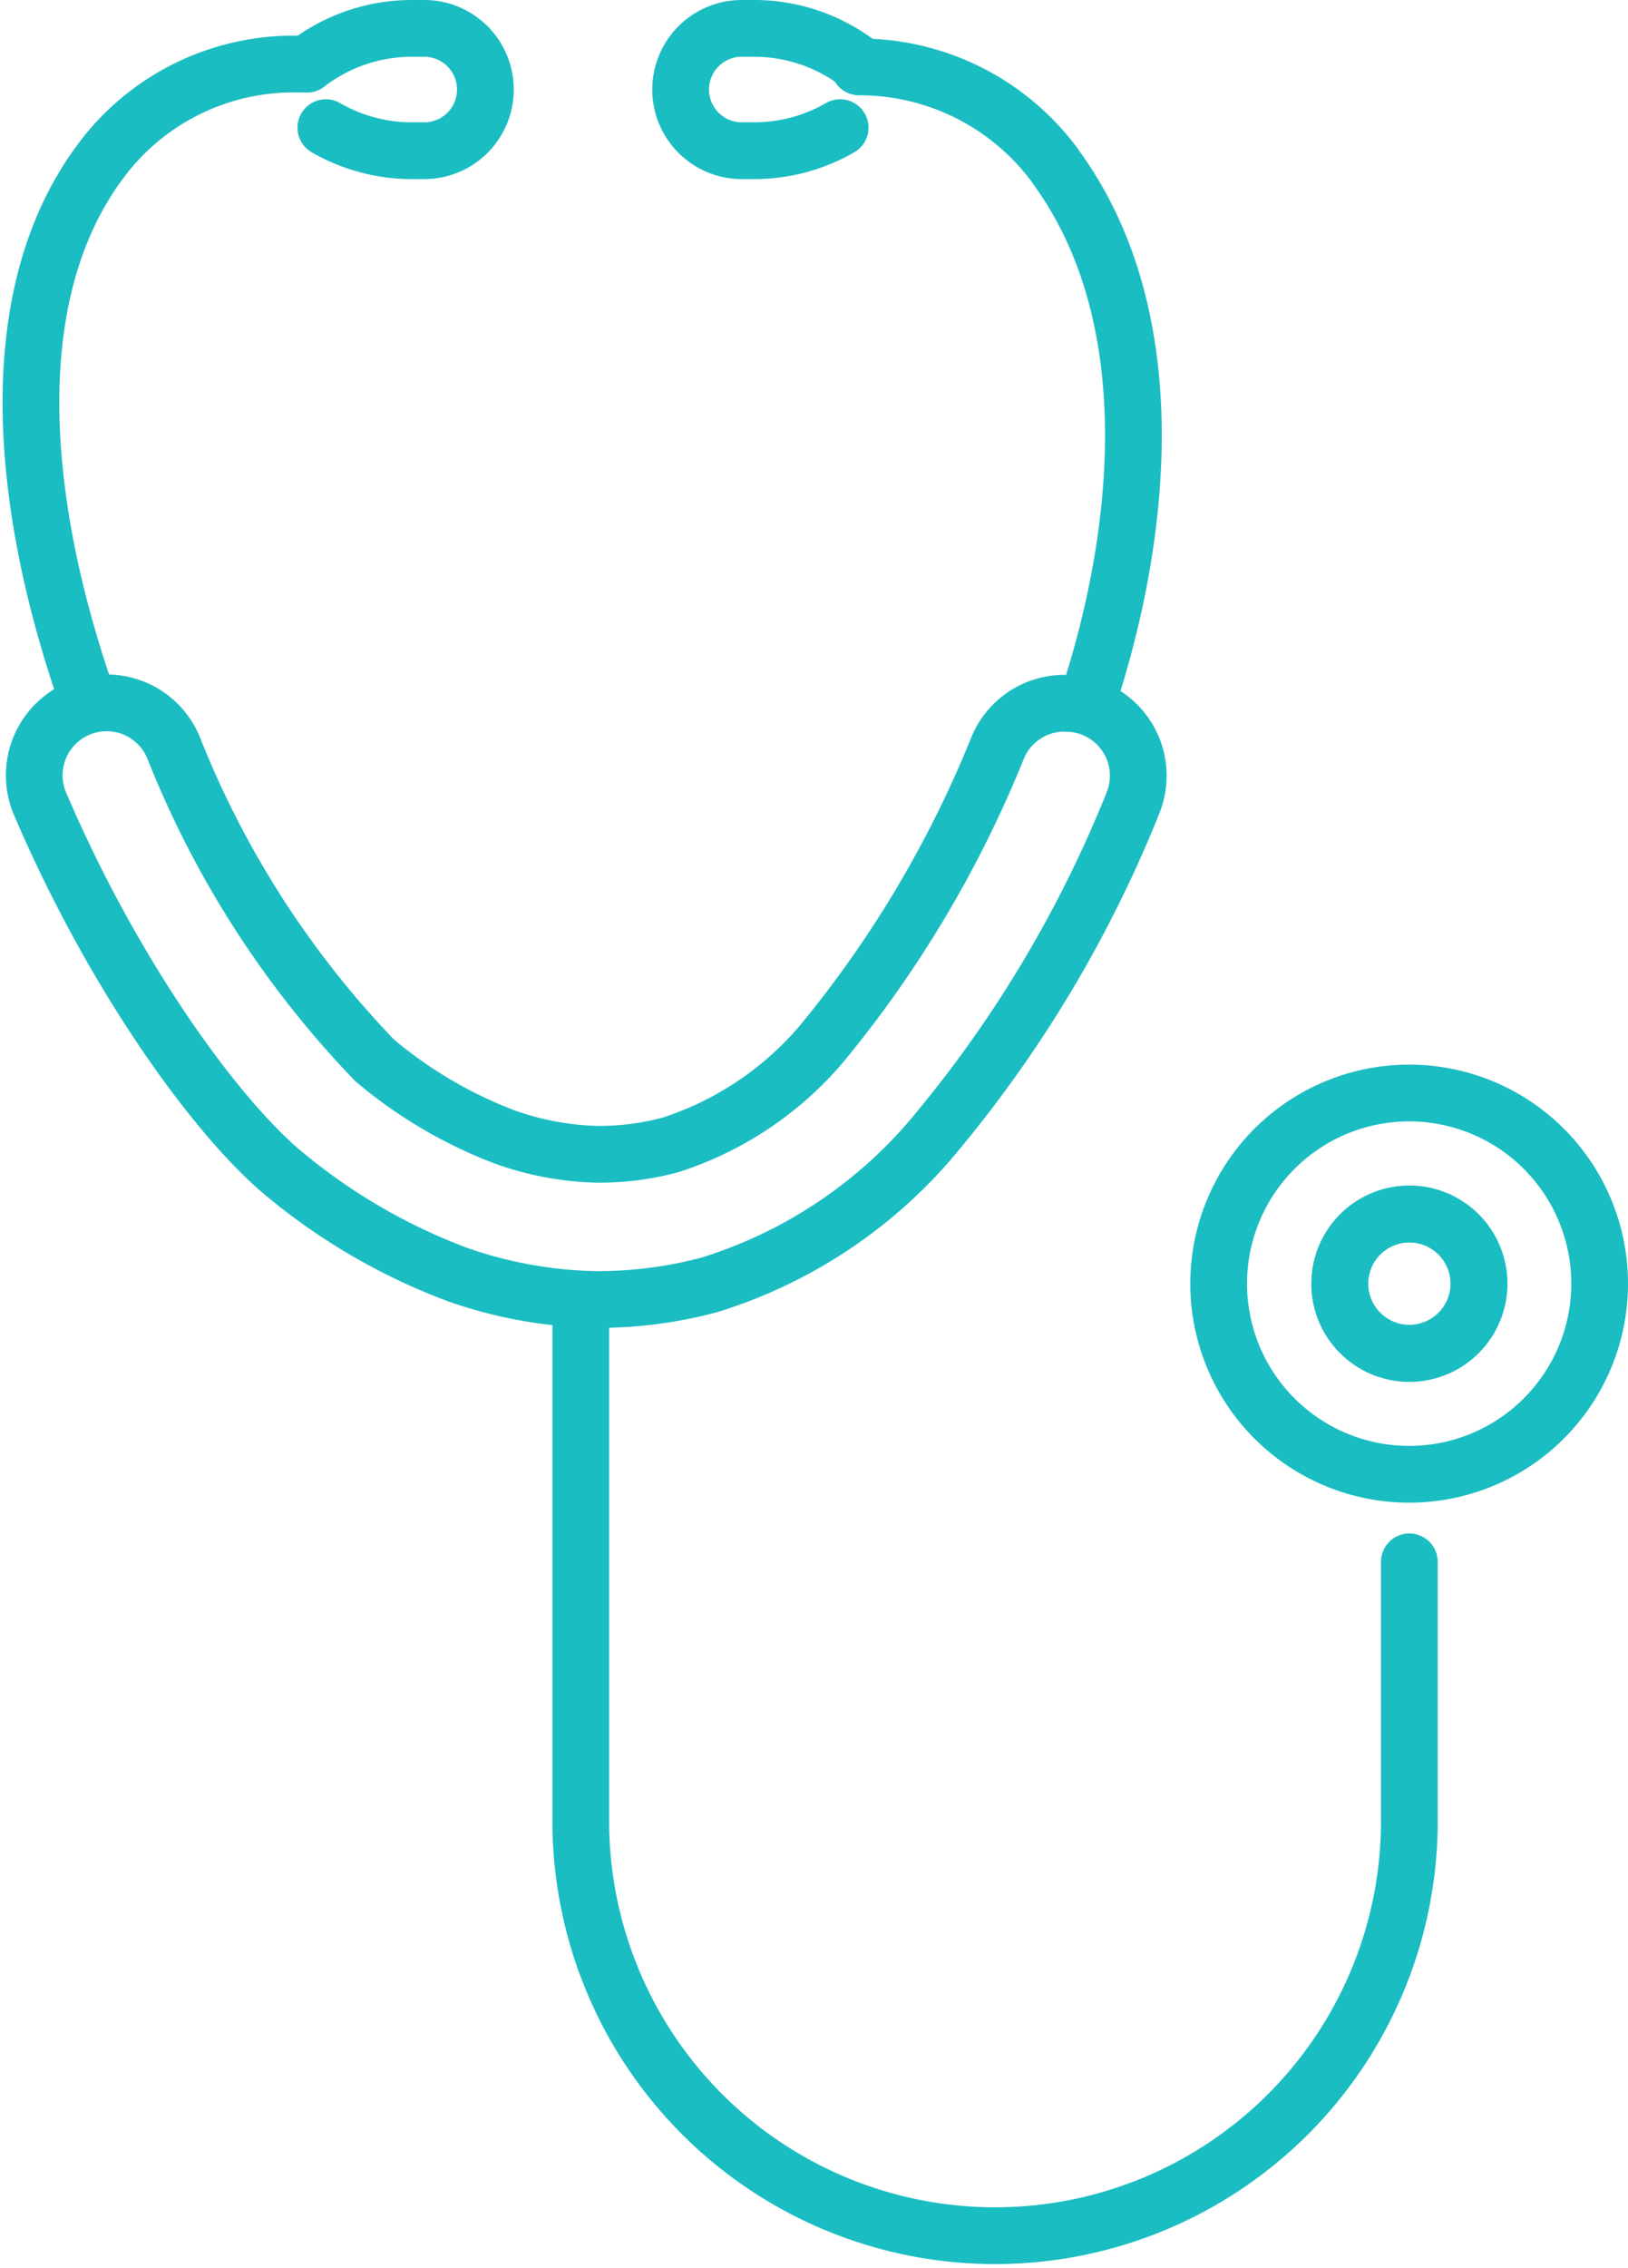
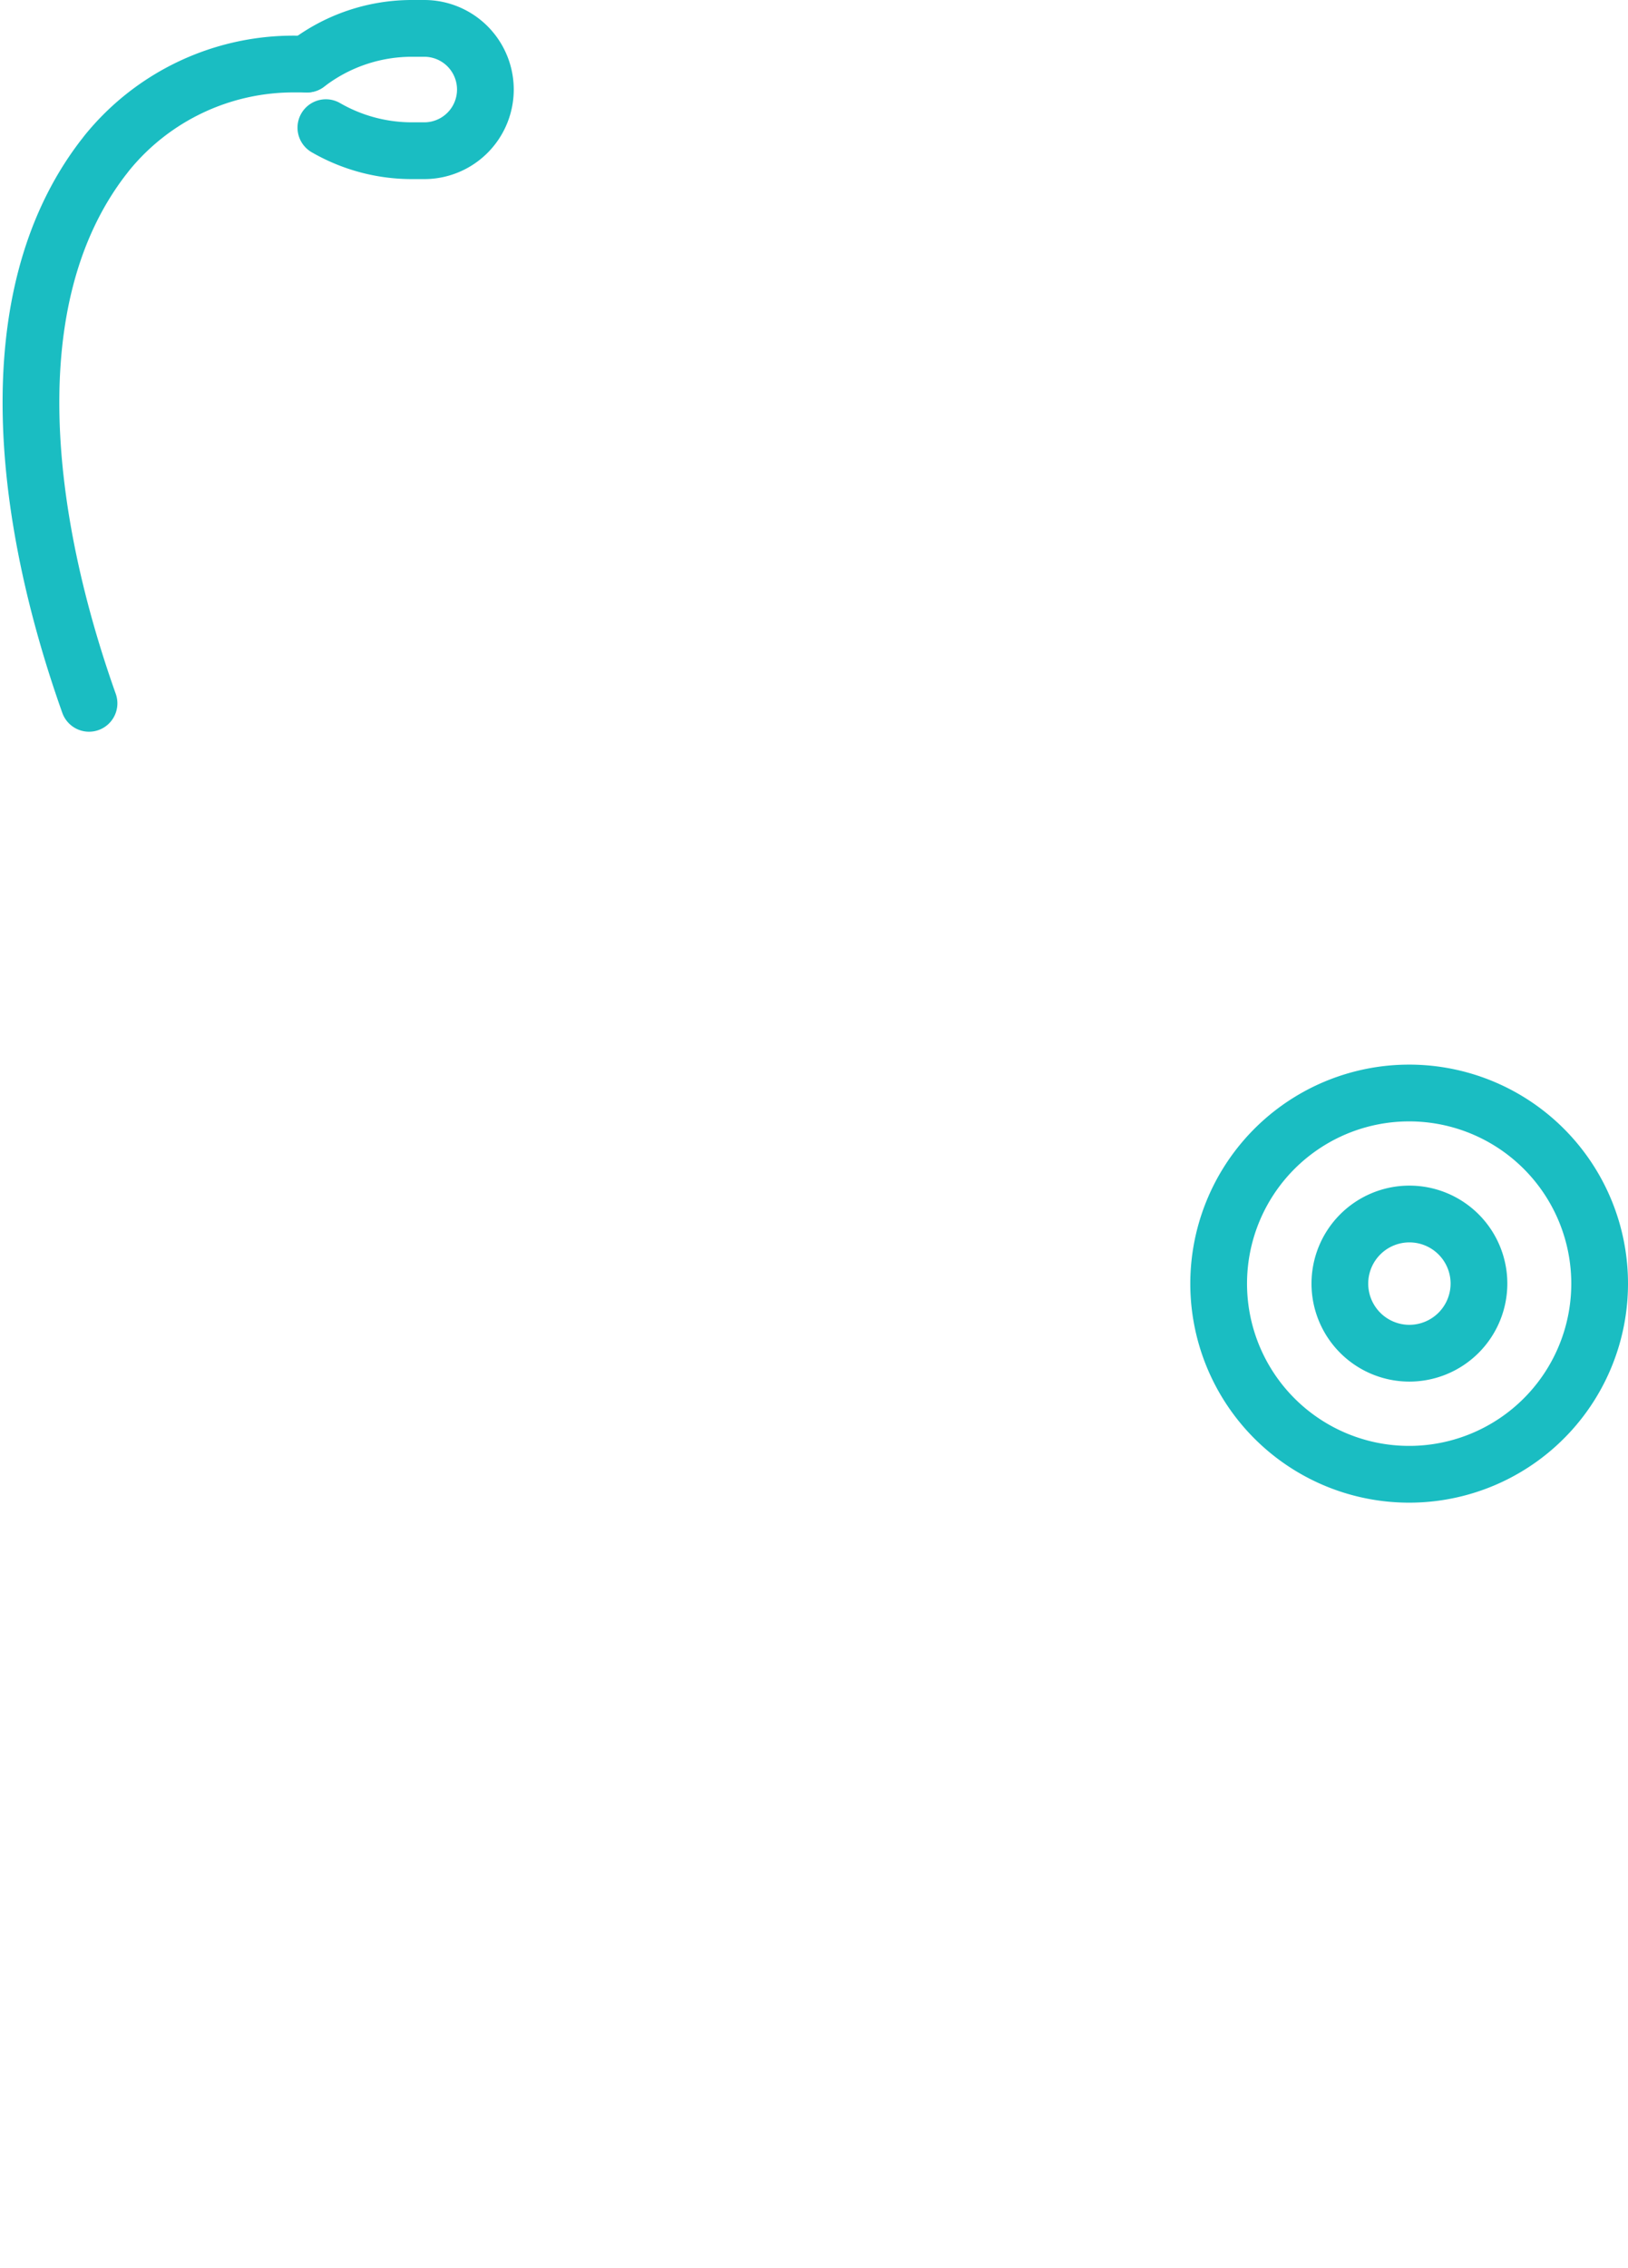
<svg xmlns="http://www.w3.org/2000/svg" width="43.049" height="59.925" viewBox="0 0 43.049 59.925">
  <g id="Group_3008" data-name="Group 3008" transform="translate(8536.163 -6243.172)">
    <path id="Path_6507" data-name="Path 6507" d="M653.619,347.966c-1.7-4.784-2.509-10.662.375-14.416.032-.038.064-.083.1-.128a6.353,6.353,0,0,1,4.976-2.347h.307" transform="translate(-9187.428 5913.789)" fill="none" stroke="#1abdc2" stroke-linecap="round" stroke-linejoin="round" stroke-width="1.5" />
-     <path id="Path_6508" data-name="Path 6508" d="M712.176,331.286a6.418,6.418,0,0,1,5.168,2.59c.045.07.1.141.147.211,2.731,3.9,2.2,9.517.706,14.013" transform="translate(-9225.622 5913.654)" fill="none" stroke="#1abdc2" stroke-linecap="round" stroke-linejoin="round" stroke-width="1.5" />
-     <path id="Path_6509" data-name="Path 6509" d="M679.591,377.429a1.914,1.914,0,0,1,1.781,2.627,32.511,32.511,0,0,1-5.434,8.994,12.632,12.632,0,0,1-5.781,3.748,11.437,11.437,0,0,1-2.923.383h-.083a11.67,11.67,0,0,1-3.639-.658,15.809,15.809,0,0,1-4.714-2.769c-1.814-1.573-4.456-5.281-6.331-9.679a1.914,1.914,0,0,1,3.528-1.488,25.373,25.373,0,0,0,5.323,8.276,11.88,11.88,0,0,0,3.447,2.027,7.774,7.774,0,0,0,2.431.454,7.2,7.2,0,0,0,1.951-.25,8.769,8.769,0,0,0,3.972-2.648,29.762,29.762,0,0,0,4.672-7.839,1.908,1.908,0,0,1,1.765-1.18Z" transform="translate(-9187.574 5884.326)" fill="none" stroke="#1abdc2" stroke-linecap="round" stroke-linejoin="round" stroke-width="1.5" />
-     <path id="Path_6510" data-name="Path 6510" d="M691.979,421.406v13.612a10.955,10.955,0,0,0,21.909,0v-6.953" transform="translate(-9212.784 5856.374)" fill="none" stroke="#1abdc2" stroke-linecap="round" stroke-linejoin="round" stroke-width="1.5" />
    <path id="Path_6511" data-name="Path 6511" d="M743.314,405.683a5.037,5.037,0,1,0,5.033,5.033A5.036,5.036,0,0,0,743.314,405.683Zm0,6.875a1.839,1.839,0,1,1,1.842-1.842A1.842,1.842,0,0,1,743.314,412.558Z" transform="translate(-9242.211 5866.368)" fill="none" stroke="#1abdc2" stroke-linecap="round" stroke-linejoin="round" stroke-width="1.5" />
-     <path id="Path_6512" data-name="Path 6512" d="M750.733,416.294a1.842,1.842,0,1,1-1.842-1.835A1.843,1.843,0,0,1,750.733,416.294Z" transform="translate(-9247.787 5860.79)" fill="none" stroke="#1abdc2" stroke-linecap="round" stroke-linejoin="round" stroke-width="1.5" />
    <path id="Path_6513" data-name="Path 6513" d="M672.607,331.113a4.55,4.55,0,0,0,2.274.609h.328a1.616,1.616,0,0,0,0-3.232h-.328a4.549,4.549,0,0,0-2.774.944" transform="translate(-9200.153 5915.432)" fill="none" stroke="#1abdc2" stroke-linecap="round" stroke-linejoin="round" stroke-width="1.5" />
-     <path id="Path_6514" data-name="Path 6514" d="M703.445,331.113a4.55,4.55,0,0,1-2.274.609h-.328a1.616,1.616,0,0,1,0-3.232h.328a4.549,4.549,0,0,1,2.774.944" transform="translate(-9217.392 5915.432)" fill="none" stroke="#1abdc2" stroke-linecap="round" stroke-linejoin="round" stroke-width="1.5" />
  </g>
</svg>